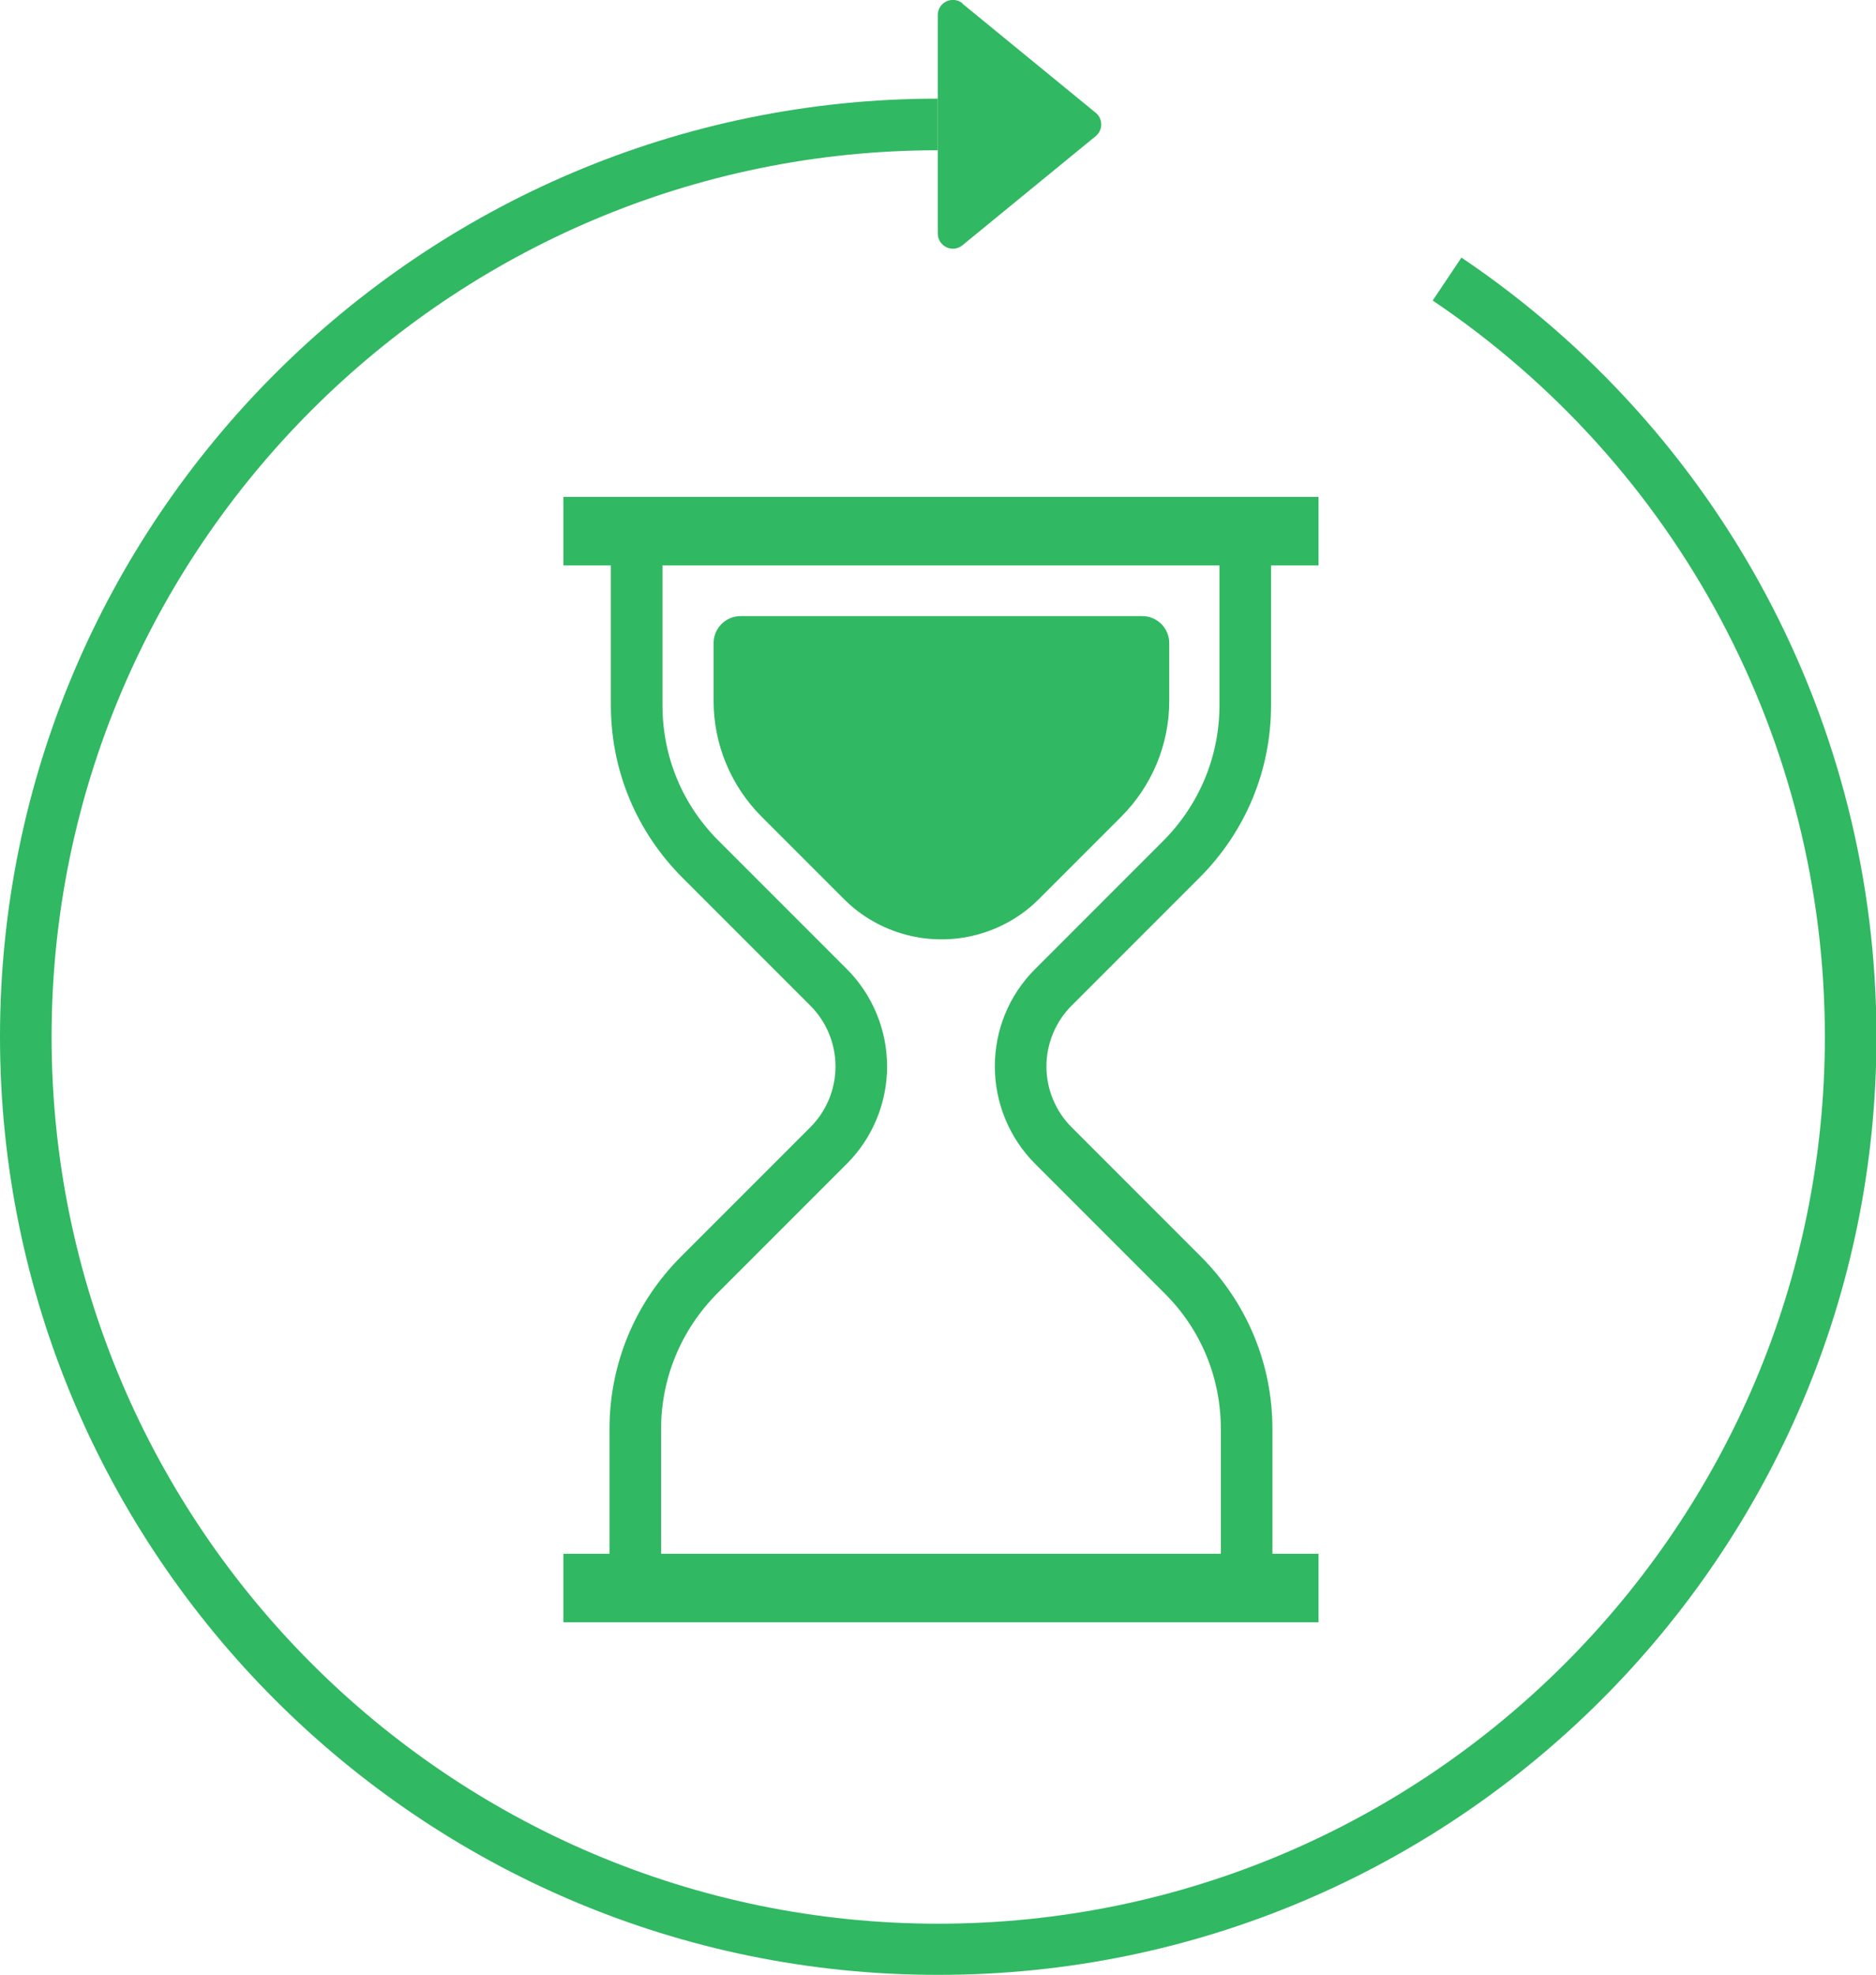
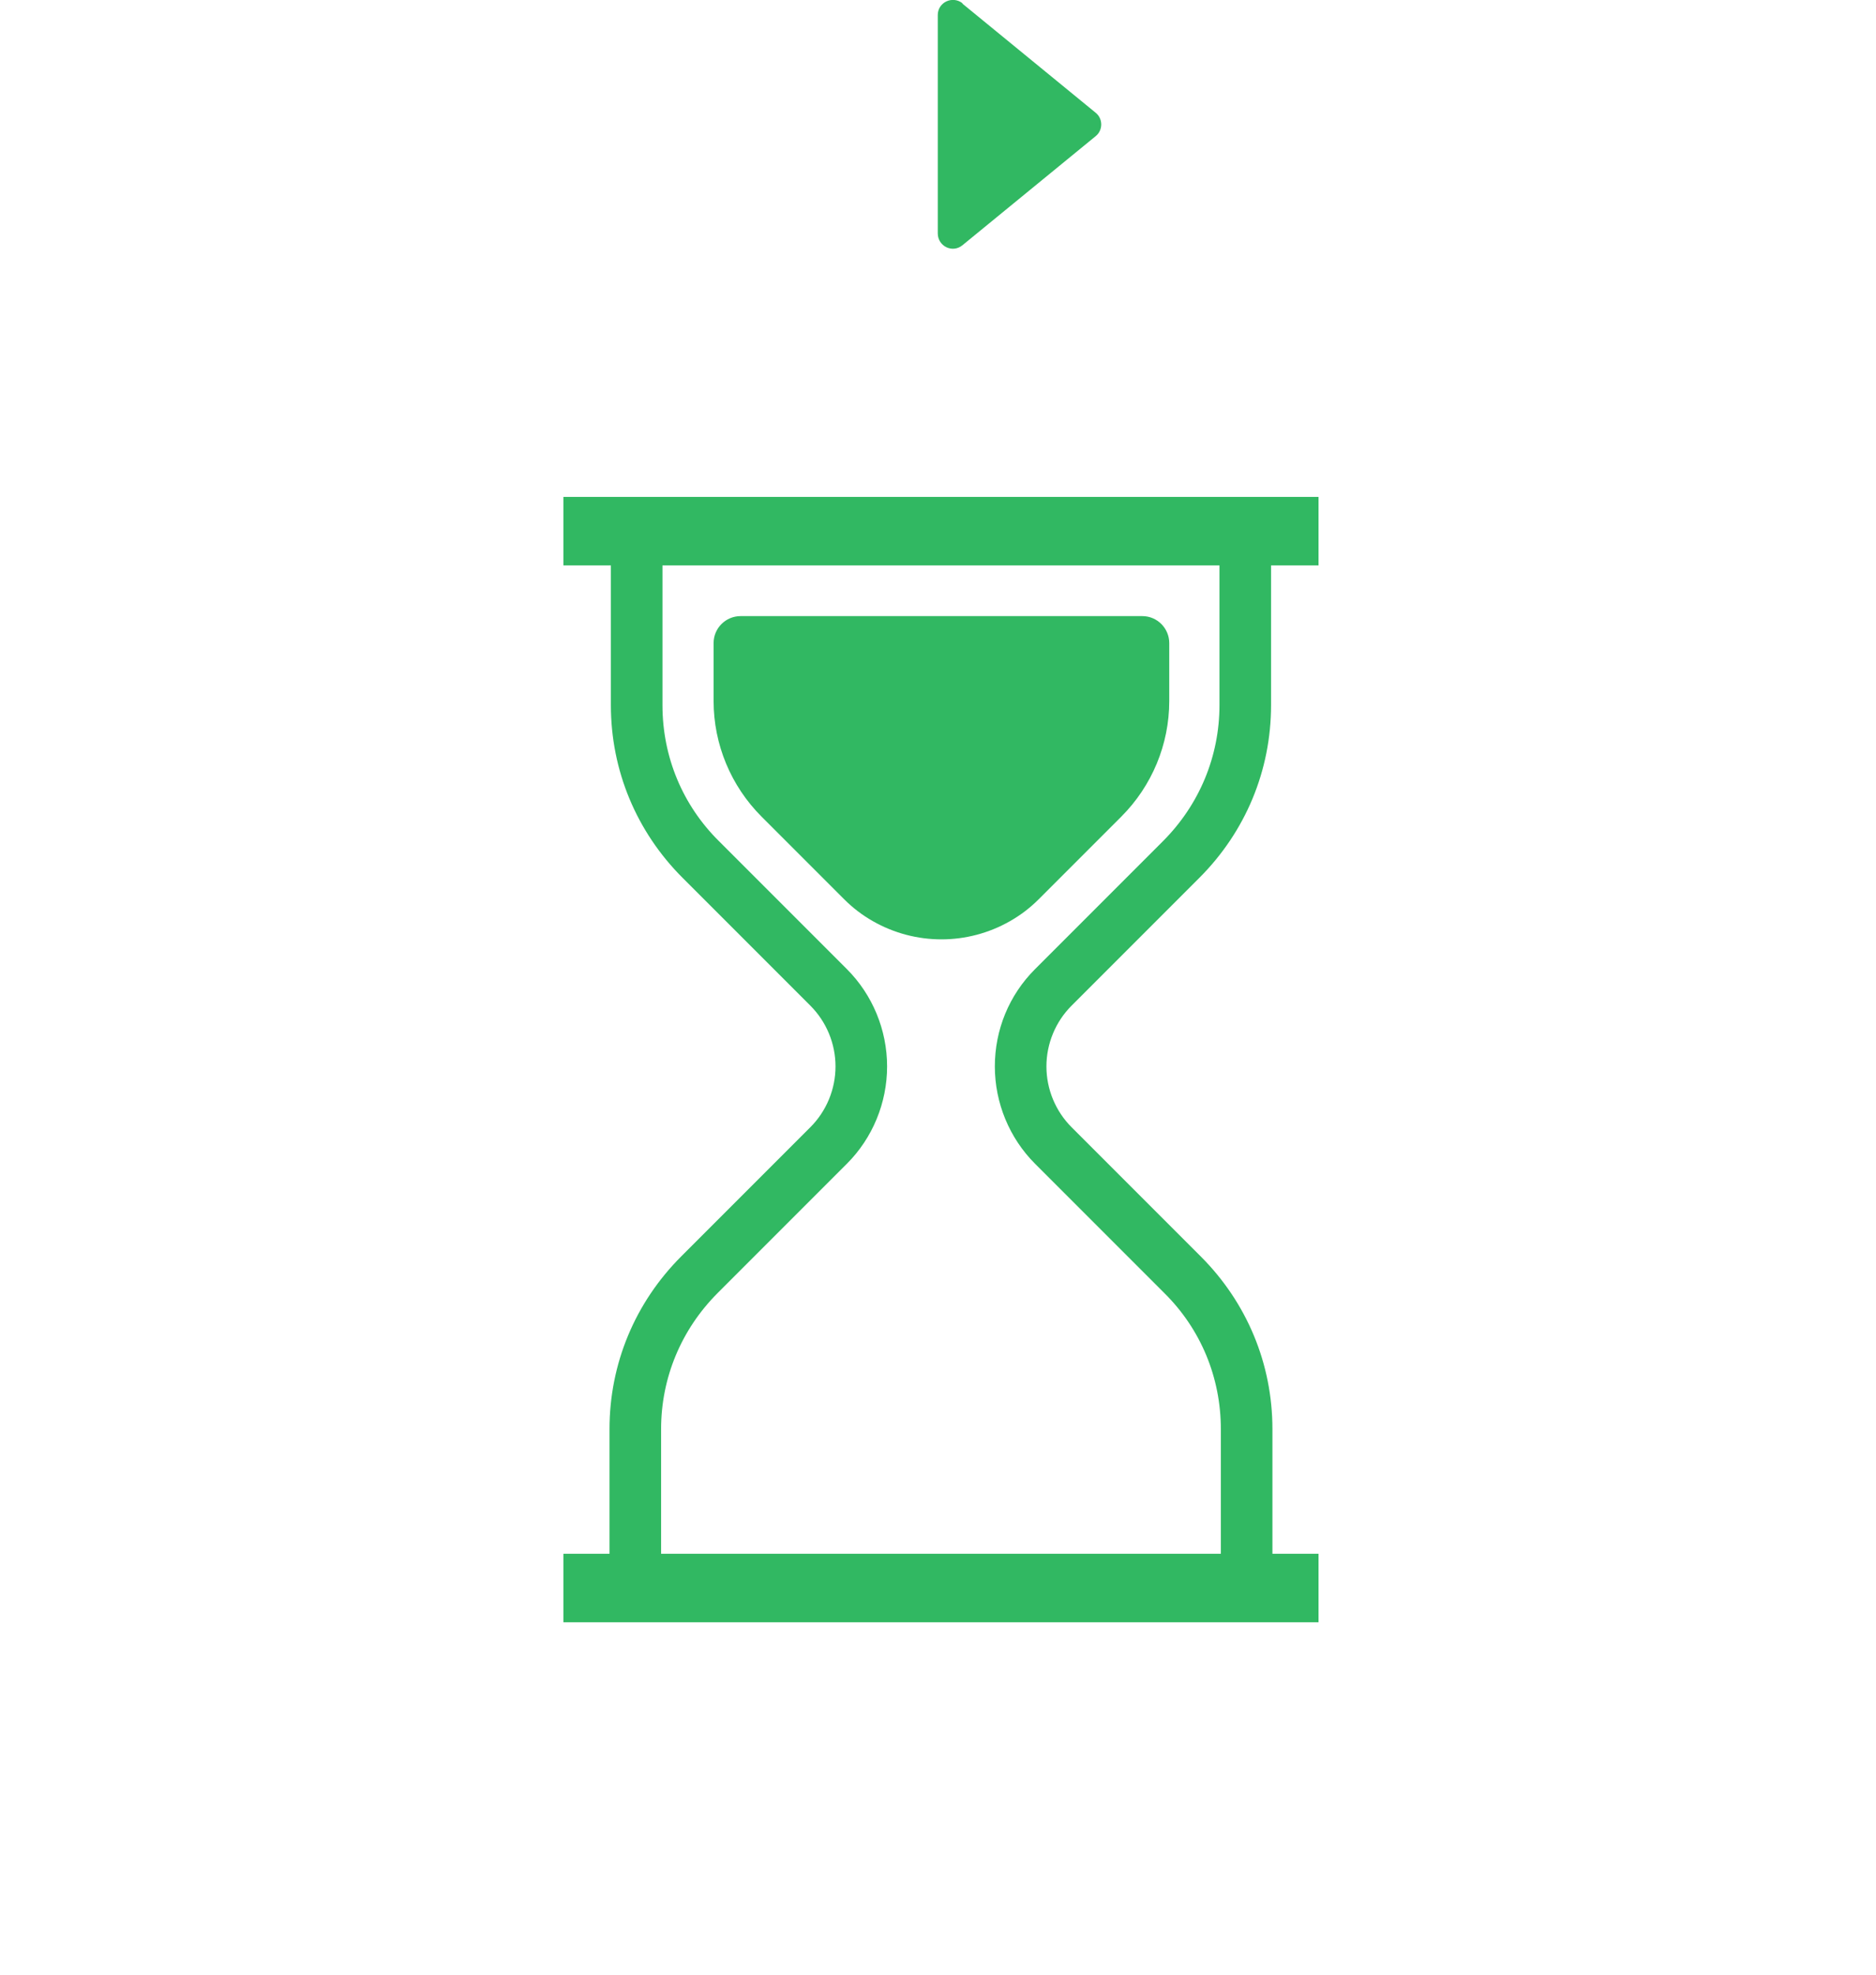
<svg xmlns="http://www.w3.org/2000/svg" id="Camada_2" data-name="Camada 2" viewBox="0 0 41.09 43.24">
  <defs>
    <style>
      .cls-1 {
        fill: #31b862;
      }
    </style>
  </defs>
  <g>
    <g>
      <path class="cls-1" d="m27.87,34.77h-1.13v-3.48c0-1.13-.44-2.19-1.24-2.98l-2.83-2.83c-.56-.56-.88-1.33-.88-2.13s.31-1.56.88-2.13l2.8-2.8c.8-.8,1.24-1.86,1.24-2.98v-3.8h1.13v3.8c0,1.43-.56,2.77-1.57,3.78l-2.8,2.8c-.35.35-.55.83-.55,1.33s.2.98.55,1.33l2.83,2.83c1.01,1.01,1.57,2.35,1.57,3.78v3.48Z" />
      <path class="cls-1" d="m14.48,34.77h-1.13v-3.48c0-1.43.56-2.77,1.57-3.78l2.83-2.83c.35-.35.55-.83.55-1.33s-.2-.98-.55-1.33l-2.8-2.8c-1.01-1.01-1.57-2.35-1.57-3.78v-3.8h1.13v3.8c0,1.13.44,2.19,1.24,2.98l2.8,2.8c.56.56.88,1.33.88,2.13s-.32,1.57-.88,2.13l-2.83,2.83c-.8.8-1.24,1.86-1.24,2.98v3.48Z" />
    </g>
    <rect class="cls-1" x="12.34" y="10.88" width="16.54" height="1.5" />
    <rect class="cls-1" x="12.34" y="34.02" width="16.54" height="1.5" />
  </g>
  <path class="cls-1" d="m15.63,14.08v1.27c0,.95.38,1.86,1.05,2.53l1.81,1.81c.19.19.4.35.63.48h0c.93.53,2.07.53,3,0h0c.23-.13.44-.29.63-.48l1.81-1.81c.67-.67,1.05-1.58,1.05-2.53v-1.27c0-.32-.26-.59-.59-.59h-8.8c-.32,0-.59.26-.59.59Z" />
-   <path class="cls-1" d="m20.54,43.24C9.22,43.24,0,34.03,0,22.7S9.22,2.16,20.54,2.16v1.13C9.84,3.29,1.13,12,1.13,22.7s8.71,19.42,19.42,19.42,19.42-8.71,19.42-19.42c0-6.48-3.21-12.5-8.59-16.12l.63-.94c5.69,3.83,9.09,10.21,9.09,17.06,0,11.33-9.22,20.54-20.54,20.54Z" />
  <path class="cls-1" d="m21.08.08l2.92,2.39c.16.13.16.38,0,.51l-2.92,2.39c-.22.18-.54.02-.54-.26V.33c0-.28.32-.43.54-.26Z" />
</svg>